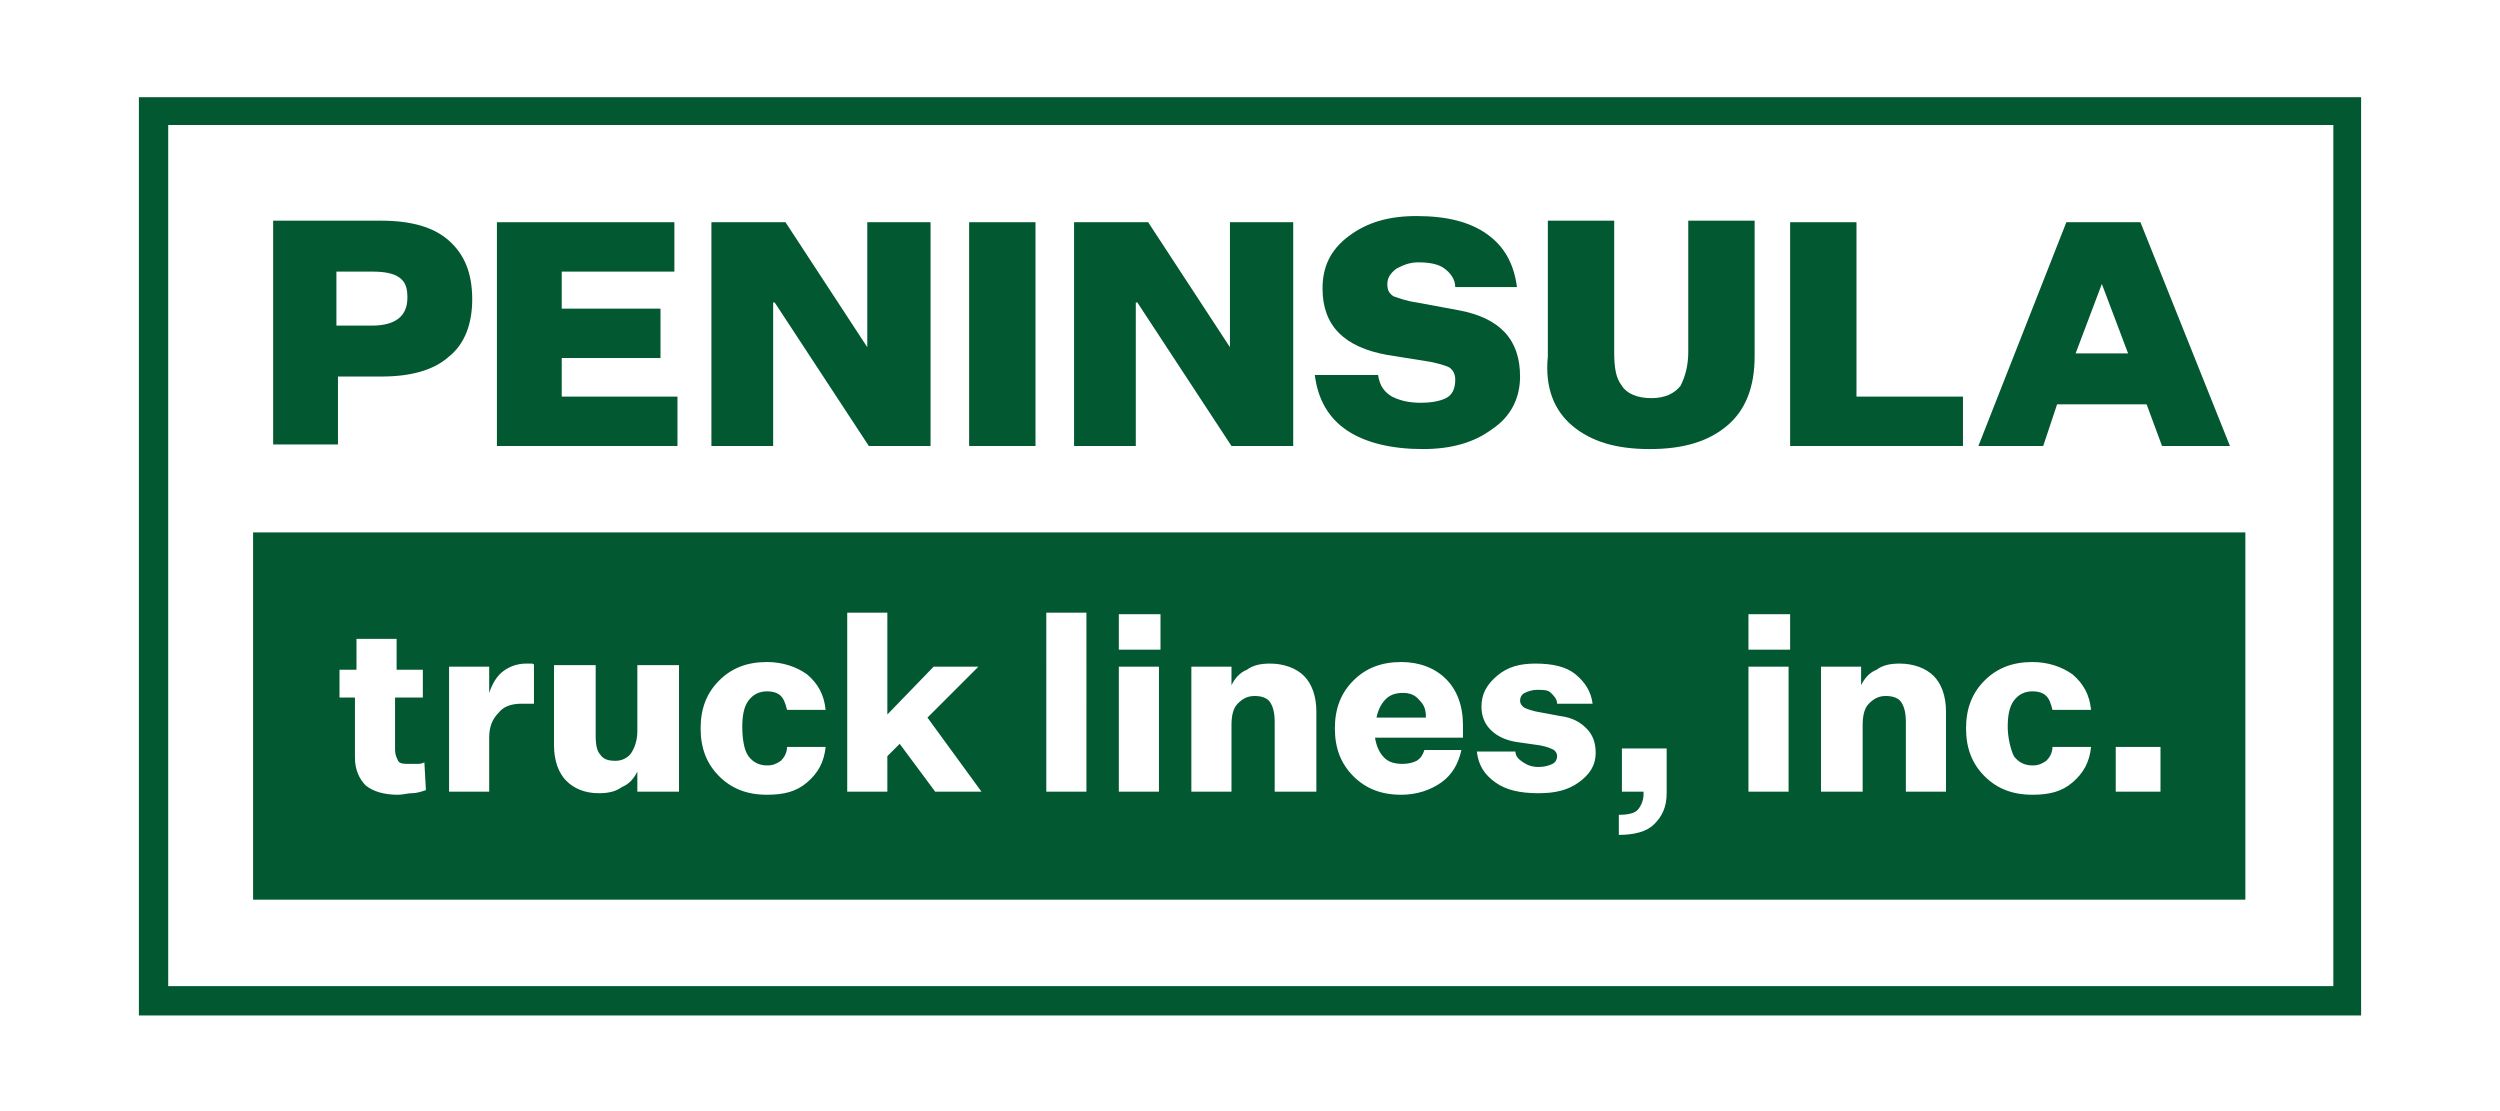
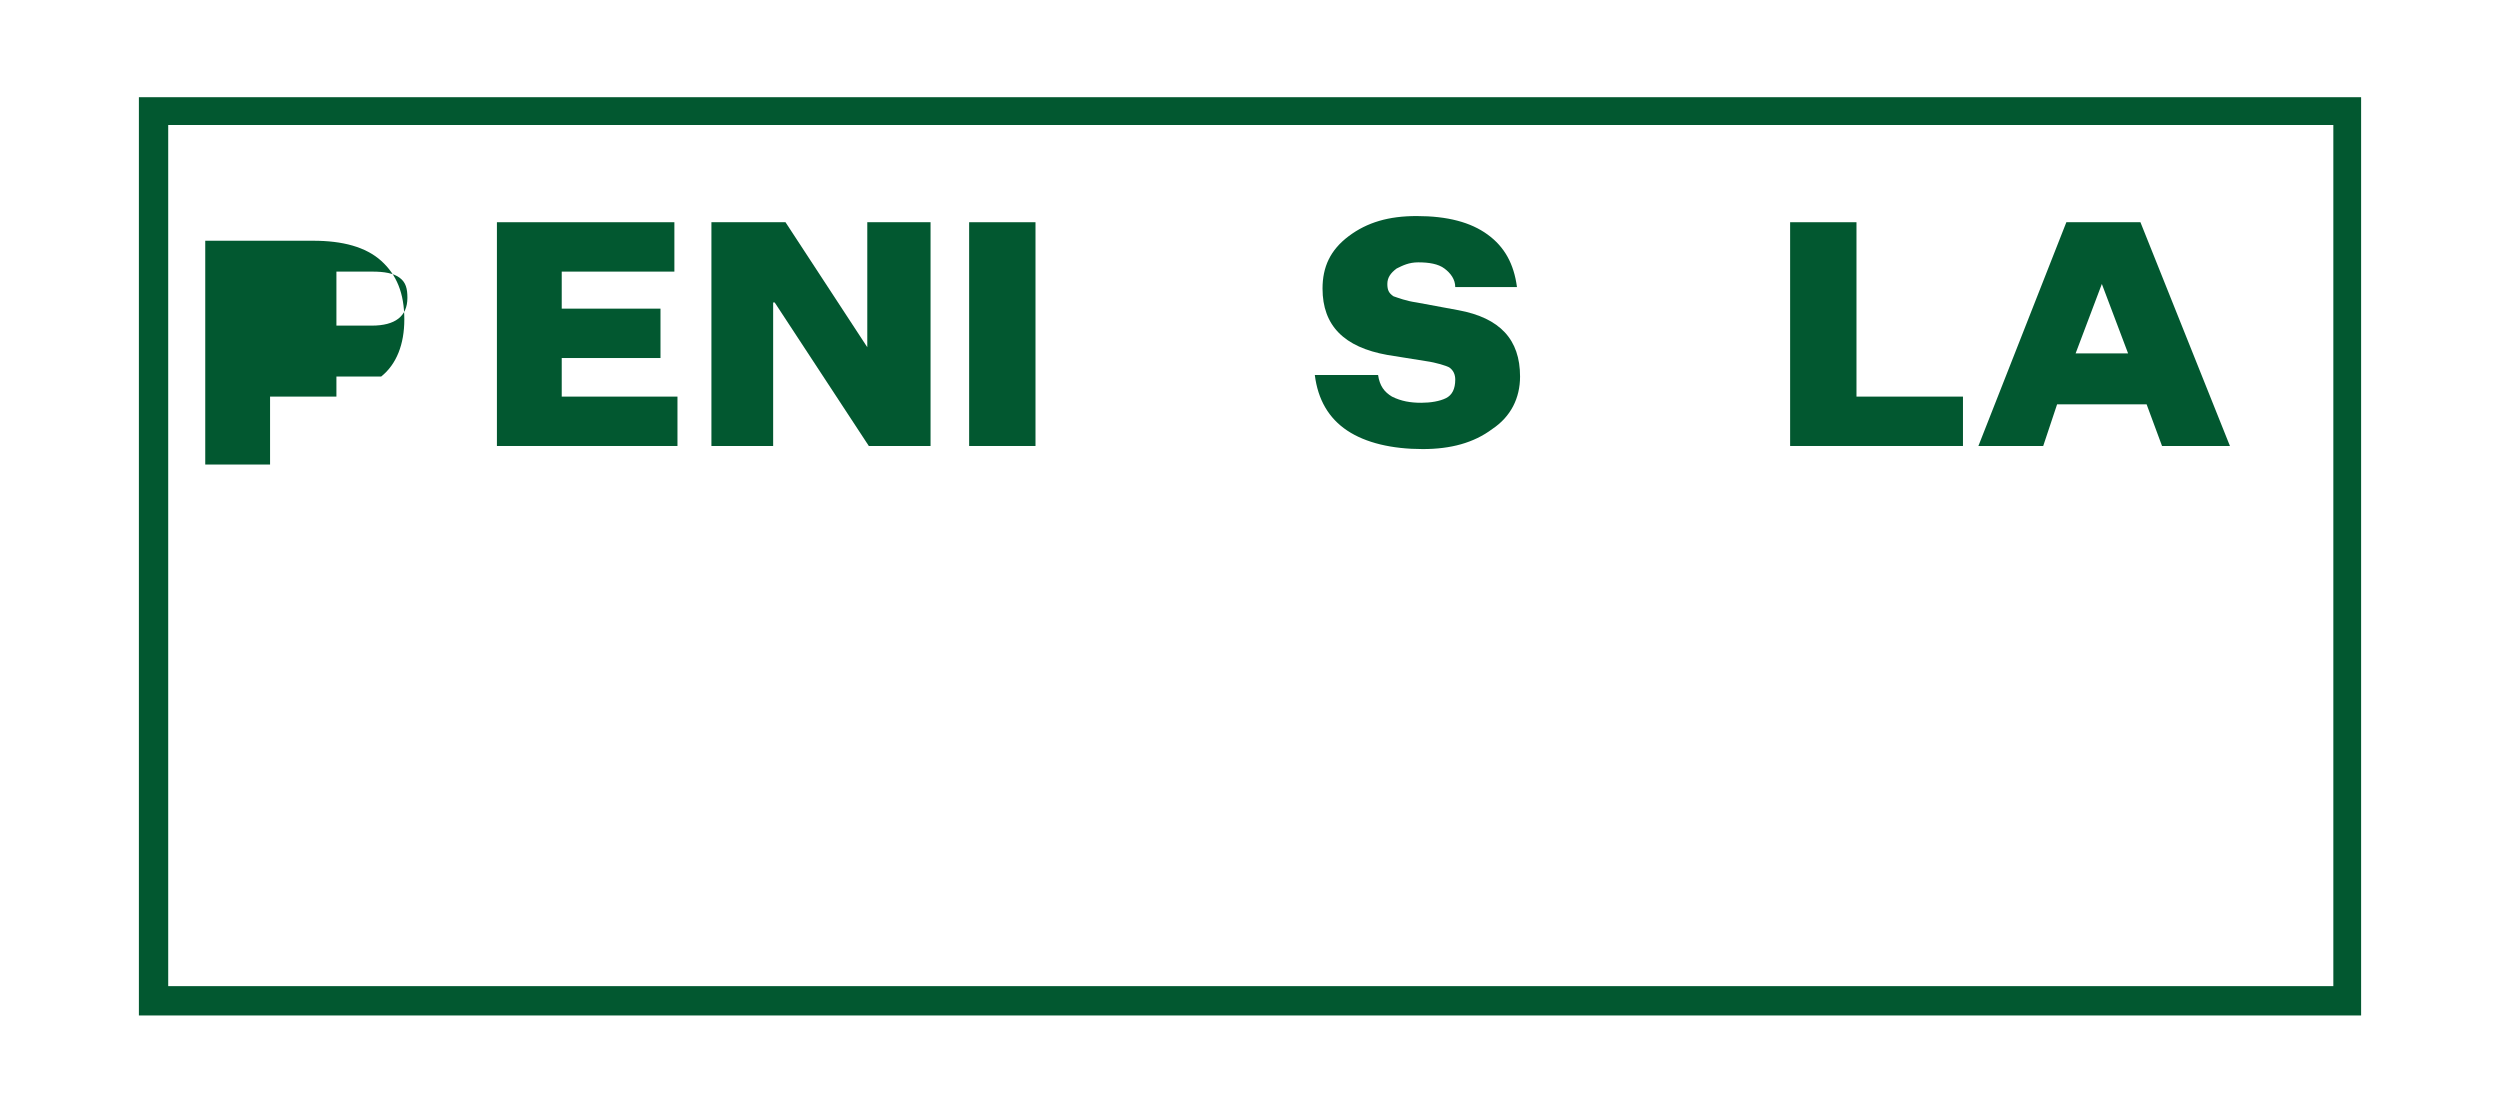
<svg xmlns="http://www.w3.org/2000/svg" id="Layer_1" x="0px" y="0px" viewBox="0 0 162 72" style="enable-background:new 0 0 162 72;" xml:space="preserve">
  <g>
    <path style="fill:#025830;" d="M9,6.3v59.5h144V6.3H9z M151.1,63.9H10.9V8.1h140.3v55.8H151.1z" />
-     <path style="fill:#025830;" d="M21.8,24.4h2.9c1.9,0,3.4-0.4,4.4-1.3c1-0.8,1.5-2.1,1.5-3.7c0-1.7-0.5-2.9-1.5-3.8  s-2.5-1.3-4.4-1.3h-7v14.5h4.2v-4.4H21.8z M21.8,17.6h2.3c0.8,0,1.4,0.1,1.8,0.4s0.5,0.7,0.5,1.3c0,1.2-0.8,1.8-2.3,1.8h-2.3V17.6z  " />
+     <path style="fill:#025830;" d="M21.8,24.4h2.9c1-0.8,1.5-2.1,1.5-3.7c0-1.7-0.5-2.9-1.5-3.8  s-2.5-1.3-4.4-1.3h-7v14.5h4.2v-4.4H21.8z M21.8,17.6h2.3c0.8,0,1.4,0.1,1.8,0.4s0.5,0.7,0.5,1.3c0,1.2-0.8,1.8-2.3,1.8h-2.3V17.6z  " />
    <polygon style="fill:#025830;" points="43.9,25.7 36.4,25.7 36.4,23.2 42.8,23.2 42.8,20 36.4,20 36.4,17.6 43.7,17.6 43.7,14.4   32.2,14.4 32.2,28.9 43.9,28.9  " />
    <polygon style="fill:#025830;" points="50.1,19.6 50.2,19.6 56.3,28.9 60.3,28.9 60.3,14.4 56.2,14.4 56.2,22.5 56.2,22.5   50.9,14.4 46.1,14.4 46.1,28.9 50.1,28.9  " />
    <rect x="62.8" y="14.4" style="fill:#025830;" width="4.3" height="14.5" />
-     <polygon style="fill:#025830;" points="73.6,19.6 73.7,19.6 79.8,28.9 83.8,28.9 83.8,14.4 79.7,14.4 79.7,22.5 79.7,22.5   74.4,14.4 69.6,14.4 69.6,28.9 73.6,28.9  " />
    <path style="fill:#025830;" d="M93.7,25.8c-0.4,0.2-1,0.3-1.6,0.3c-0.7,0-1.3-0.1-1.9-0.4c-0.5-0.3-0.8-0.7-0.9-1.4h-4.1  c0.2,1.6,0.9,2.8,2.1,3.6s2.9,1.2,4.9,1.2c1.8,0,3.3-0.4,4.5-1.3c1.2-0.8,1.8-2,1.8-3.4c0-2.4-1.3-3.8-4-4.3l-2.7-0.5  c-0.7-0.1-1.2-0.3-1.5-0.4c-0.3-0.2-0.4-0.4-0.4-0.8s0.2-0.7,0.6-1c0.4-0.2,0.8-0.4,1.4-0.4c0.7,0,1.3,0.1,1.7,0.4  c0.4,0.3,0.7,0.7,0.7,1.2h4c-0.2-1.5-0.8-2.6-1.9-3.4S93.8,14,91.8,14c-1.8,0-3.2,0.4-4.4,1.3c-1.2,0.9-1.7,2-1.7,3.4  c0,2.4,1.4,3.8,4.2,4.3l2.5,0.4c0.7,0.1,1.3,0.3,1.5,0.4c0.3,0.2,0.4,0.5,0.4,0.8C94.3,25.2,94.1,25.6,93.7,25.8z" />
-     <path style="fill:#025830;" d="M101.9,27.6c1.2,1,2.8,1.5,5,1.5s3.8-0.5,5-1.5s1.8-2.5,1.8-4.5v-8.8h-4.3v8.5  c0,0.9-0.2,1.6-0.5,2.2c-0.4,0.5-1,0.8-1.9,0.8s-1.6-0.3-1.9-0.8c-0.4-0.5-0.5-1.2-0.5-2.2v-8.5h-4.3v8.8  C100.1,25.1,100.7,26.6,101.9,27.6z" />
    <polygon style="fill:#025830;" points="127.2,25.7 120.3,25.7 120.3,14.4 116,14.4 116,28.9 127.2,28.9  " />
    <path style="fill:#025830;" d="M133.3,26.2h5.8l1,2.7h4.4l-5.8-14.5h-4.8l-5.7,14.5h4.2L133.3,26.2z M136.2,18.4L136.2,18.4  l1.7,4.5h-3.4L136.2,18.4z" />
-     <path style="fill:#025830;" d="M90.9,44.9c-0.4,0-0.8,0.1-1.1,0.4c-0.3,0.3-0.5,0.7-0.6,1.2h3.2c0-0.5-0.1-0.8-0.4-1.1  C91.7,45,91.3,44.9,90.9,44.9z" />
-     <path style="fill:#025830;" d="M145.6,34.5H16.4v23.8h129.1V34.5H145.6z M27.6,51.2c-0.3,0.1-0.6,0.2-0.9,0.2s-0.6,0.1-0.9,0.1  c-0.9,0-1.6-0.2-2.1-0.6c-0.4-0.4-0.7-1-0.7-1.8v-3.9h-1v-1.8h1.1v-2h2.6v2h1.7v1.8h-1.8v3.4c0,0.3,0.1,0.5,0.2,0.7  s0.4,0.2,0.7,0.2c0.2,0,0.4,0,0.5,0c0.2,0,0.3,0,0.5-0.1L27.6,51.2L27.6,51.2z M34.7,45.6c-0.1,0-0.3,0-0.4,0s-0.3,0-0.5,0  c-0.7,0-1.2,0.2-1.5,0.6c-0.4,0.4-0.6,0.9-0.6,1.6v3.5h-2.6v-8.1h2.6v1.7c0.2-0.6,0.5-1.1,0.9-1.4s0.9-0.5,1.5-0.5  c0.1,0,0.3,0,0.3,0c0.1,0,0.2,0,0.2,0.1v2.5H34.7z M43.9,51.3h-2.6V50c-0.2,0.4-0.5,0.8-1,1c-0.4,0.3-0.9,0.4-1.5,0.4  c-0.9,0-1.6-0.3-2.1-0.8s-0.8-1.3-0.8-2.3v-5.2h2.7v4.6c0,0.6,0.1,1,0.3,1.2c0.2,0.3,0.5,0.4,1,0.4c0.4,0,0.8-0.2,1-0.5  s0.4-0.8,0.4-1.4v-4.3H44v8.2H43.9z M48.5,49c0.3,0.4,0.7,0.6,1.2,0.6c0.4,0,0.6-0.1,0.9-0.3c0.2-0.2,0.4-0.5,0.4-0.9h2.5  c-0.1,1-0.5,1.7-1.2,2.3c-0.7,0.6-1.5,0.8-2.6,0.8c-1.3,0-2.3-0.4-3.1-1.2s-1.2-1.8-1.2-3.1s0.4-2.3,1.2-3.1  c0.8-0.8,1.8-1.2,3.1-1.2c1,0,1.9,0.3,2.6,0.8c0.7,0.6,1.1,1.3,1.2,2.3H51c-0.1-0.4-0.2-0.7-0.4-0.9c-0.2-0.2-0.5-0.3-0.9-0.3  c-0.5,0-0.9,0.2-1.2,0.6c-0.3,0.4-0.4,1-0.4,1.7S48.2,48.6,48.5,49z M60.6,51.3l-2.3-3.1L57.5,49v2.3h-2.6V39.7h2.6v6.6l3-3.1h2.9  l-3.3,3.3l3.5,4.8L60.6,51.3L60.6,51.3z M70.4,51.3h-2.6V39.7h2.6V51.3z M75.1,51.3h-2.6v-8.1h2.6V51.3z M75.2,42.1h-2.7v-2.3h2.7  V42.1z M85.2,51.3h-2.6v-4.5c0-0.6-0.1-1-0.3-1.3c-0.2-0.3-0.6-0.4-1-0.4c-0.5,0-0.8,0.2-1.1,0.5c-0.3,0.3-0.4,0.8-0.4,1.4v4.3  h-2.6v-8.1h2.6v1.2c0.2-0.4,0.5-0.8,1-1c0.4-0.3,0.9-0.4,1.5-0.4c0.9,0,1.7,0.3,2.2,0.8s0.8,1.3,0.8,2.3v5.2H85.2z M94.8,47.8h-5.7  c0.1,0.6,0.3,1,0.6,1.3c0.3,0.3,0.7,0.4,1.2,0.4c0.4,0,0.7-0.1,0.9-0.2c0.3-0.2,0.4-0.4,0.5-0.7h2.4c-0.2,0.9-0.6,1.6-1.3,2.1  c-0.7,0.5-1.6,0.8-2.6,0.8c-1.3,0-2.3-0.4-3.1-1.2c-0.8-0.8-1.2-1.8-1.2-3.1s0.4-2.3,1.2-3.1c0.8-0.8,1.8-1.2,3.1-1.2  c1.2,0,2.2,0.4,2.9,1.1s1.1,1.7,1.1,3V47.8z M102.3,50.7c-0.7,0.5-1.5,0.7-2.6,0.7c-1.2,0-2.1-0.2-2.8-0.7c-0.7-0.5-1.1-1.1-1.2-2  h2.5c0,0.3,0.2,0.5,0.5,0.7s0.6,0.3,1,0.3s0.7-0.1,0.9-0.2c0.2-0.1,0.3-0.3,0.3-0.5s-0.1-0.3-0.2-0.4c-0.2-0.1-0.4-0.2-0.9-0.3  l-1.4-0.2c-0.8-0.1-1.4-0.4-1.8-0.8S96,46.4,96,45.8c0-0.8,0.3-1.4,1-2s1.5-0.8,2.5-0.8c1.1,0,2,0.2,2.6,0.7s1,1.1,1.1,1.9h-2.3  c0-0.3-0.2-0.5-0.4-0.7c-0.2-0.2-0.5-0.2-0.9-0.2c-0.3,0-0.6,0.1-0.8,0.2c-0.2,0.1-0.3,0.3-0.3,0.5s0.1,0.3,0.2,0.4  s0.4,0.2,0.8,0.3l1.6,0.3c0.8,0.1,1.3,0.4,1.7,0.8c0.4,0.4,0.6,0.9,0.6,1.6C103.4,49.6,103,50.2,102.3,50.7z M108,51.4  c0,0.9-0.3,1.5-0.8,2s-1.3,0.7-2.3,0.7v-1.3c0.6,0,1-0.1,1.2-0.3c0.2-0.2,0.4-0.6,0.4-1v-0.2h-1.4v-2.8h2.9L108,51.4L108,51.4z   M115.9,51.3h-2.6v-8.1h2.6V51.3z M116,42.1h-2.7v-2.3h2.7V42.1z M126.1,51.3h-2.6v-4.5c0-0.6-0.1-1-0.3-1.3  c-0.2-0.3-0.6-0.4-1-0.4c-0.5,0-0.8,0.2-1.1,0.5c-0.3,0.3-0.4,0.8-0.4,1.4v4.3H118v-8.1h2.6v1.2c0.2-0.4,0.5-0.8,1-1  c0.4-0.3,0.9-0.4,1.5-0.4c0.9,0,1.7,0.3,2.2,0.8s0.8,1.3,0.8,2.3V51.3z M130.5,49c0.3,0.4,0.7,0.6,1.2,0.6c0.4,0,0.6-0.1,0.9-0.3  c0.2-0.2,0.4-0.5,0.4-0.9h2.5c-0.1,1-0.5,1.7-1.2,2.3c-0.7,0.6-1.5,0.8-2.6,0.8c-1.3,0-2.3-0.4-3.1-1.2s-1.2-1.8-1.2-3.1  s0.4-2.3,1.2-3.1c0.8-0.8,1.8-1.2,3.1-1.2c1,0,1.9,0.3,2.6,0.8c0.7,0.6,1.1,1.3,1.2,2.3H133c-0.1-0.4-0.2-0.7-0.4-0.9  c-0.2-0.2-0.5-0.3-0.9-0.3c-0.5,0-0.9,0.2-1.2,0.6c-0.3,0.4-0.4,1-0.4,1.7S130.3,48.6,130.5,49z M140,51.3h-2.9v-2.9h2.9V51.3z" />
  </g>
</svg>